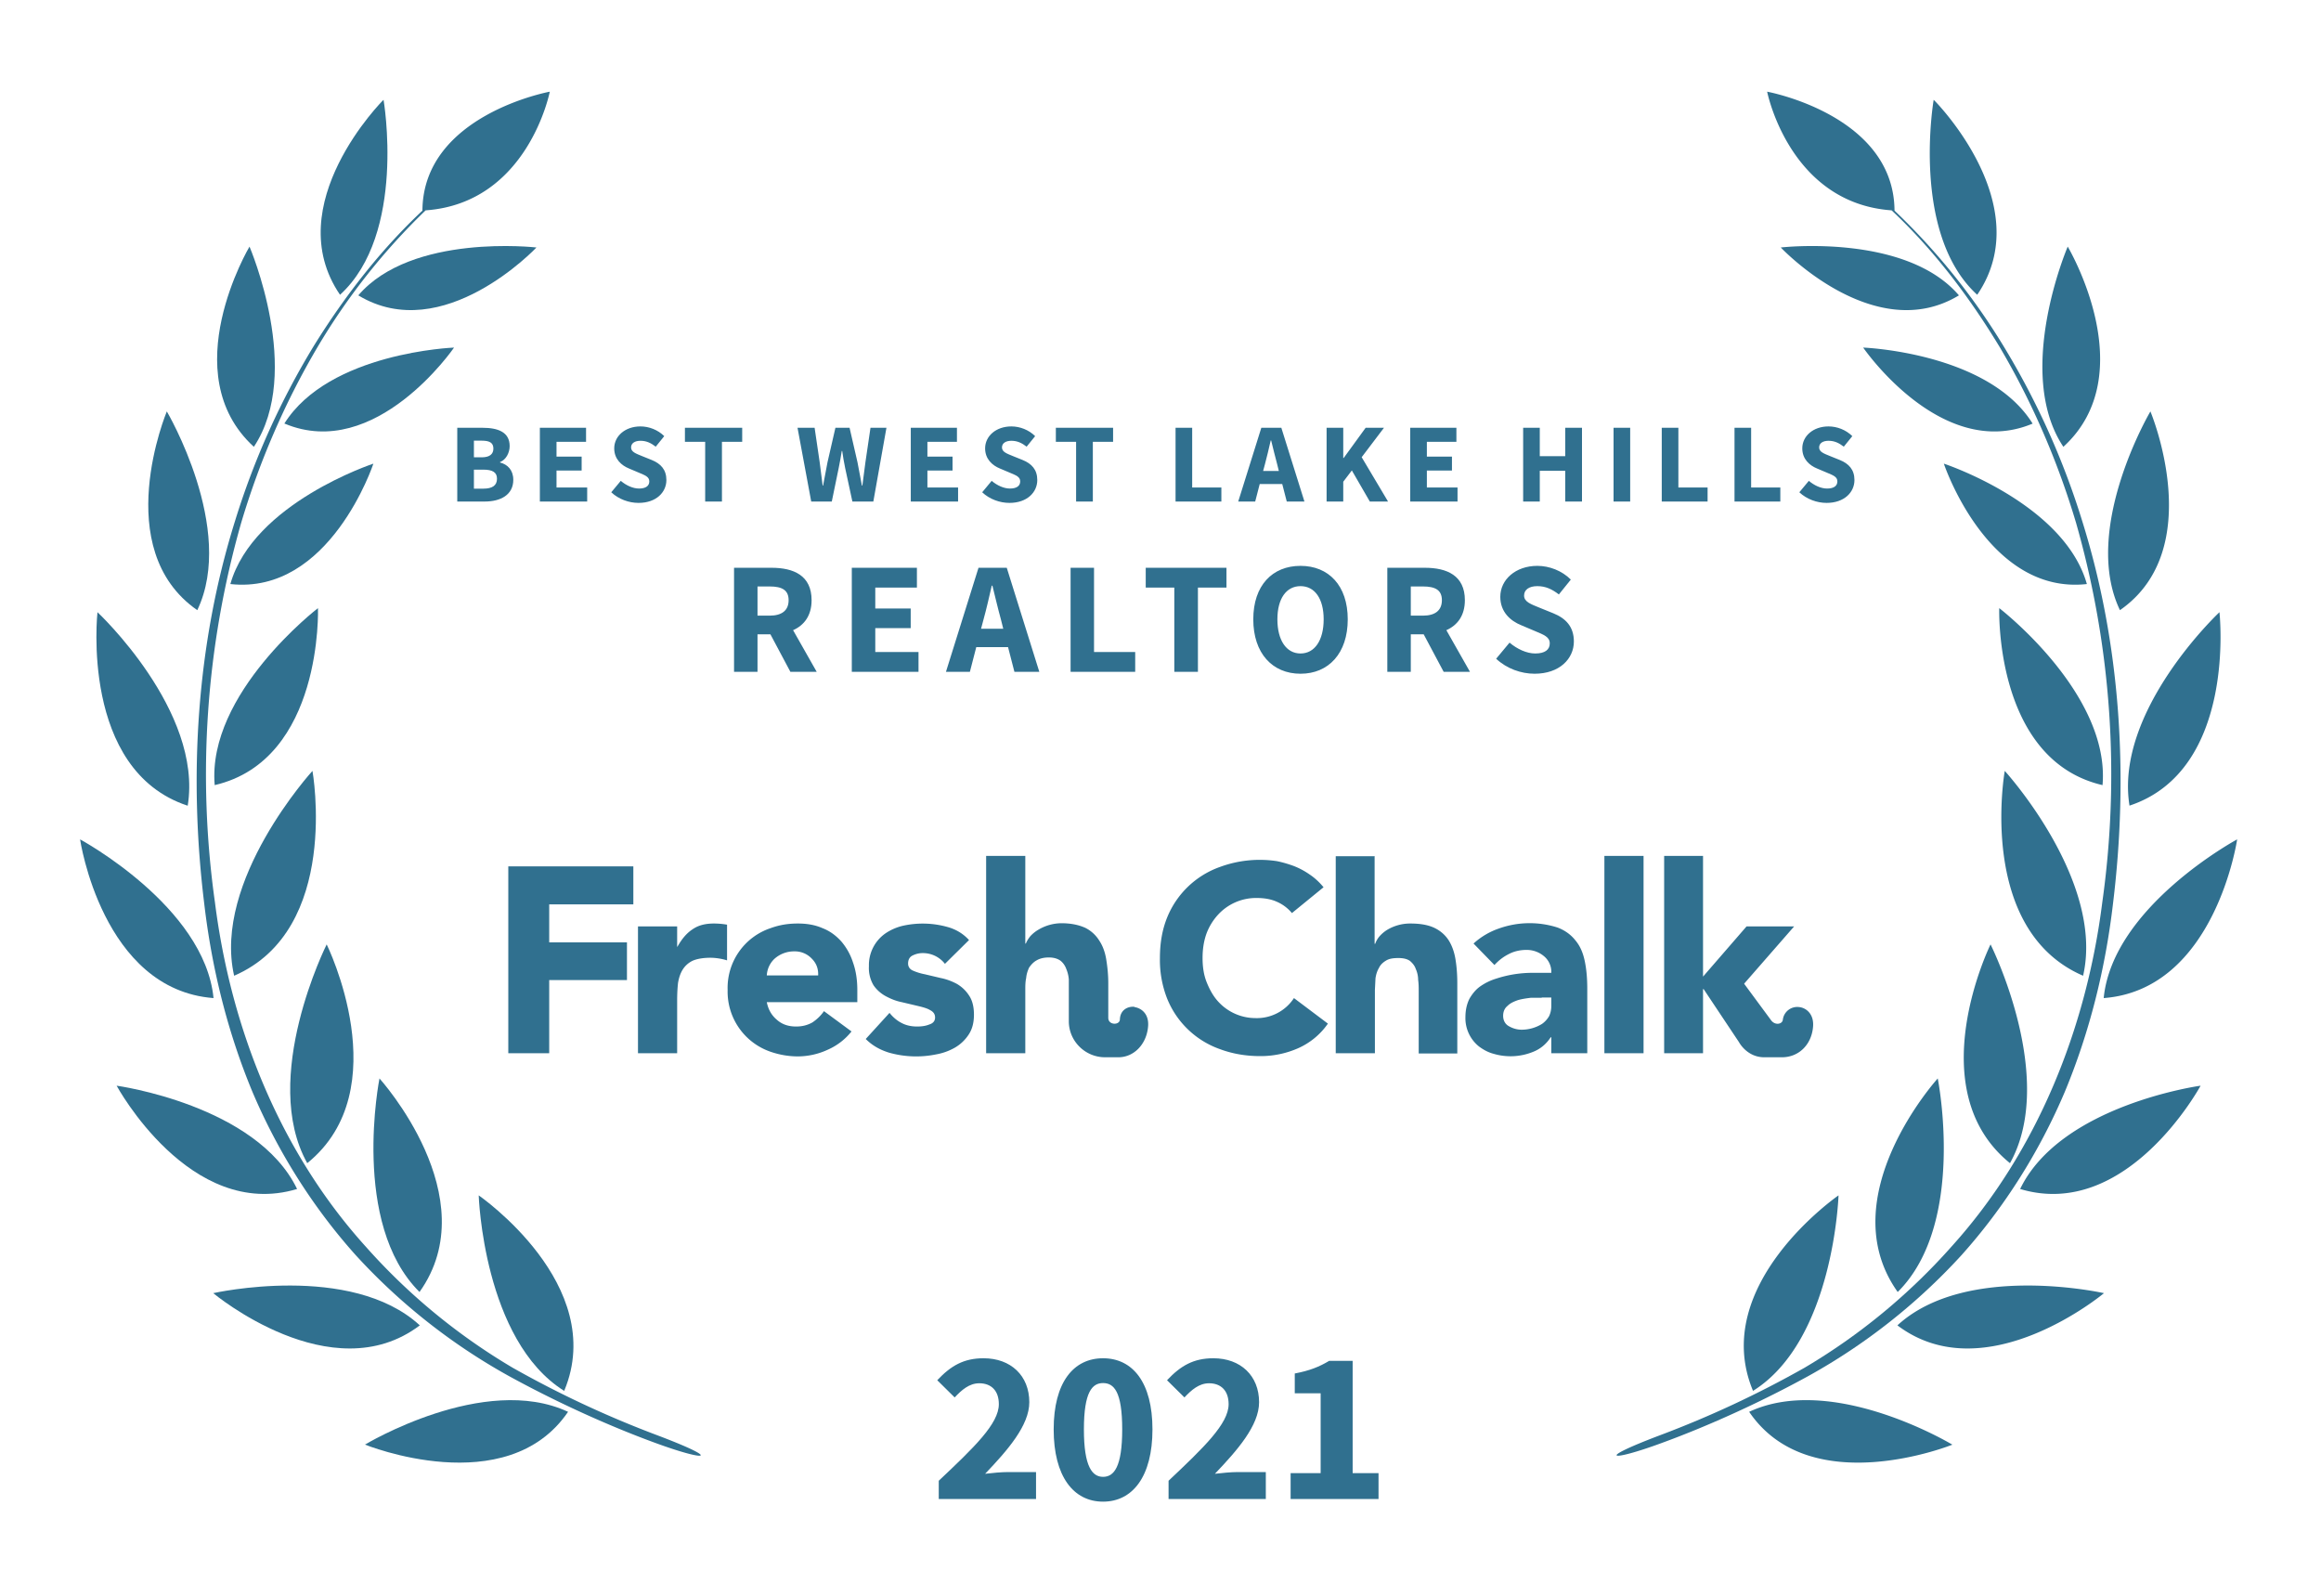
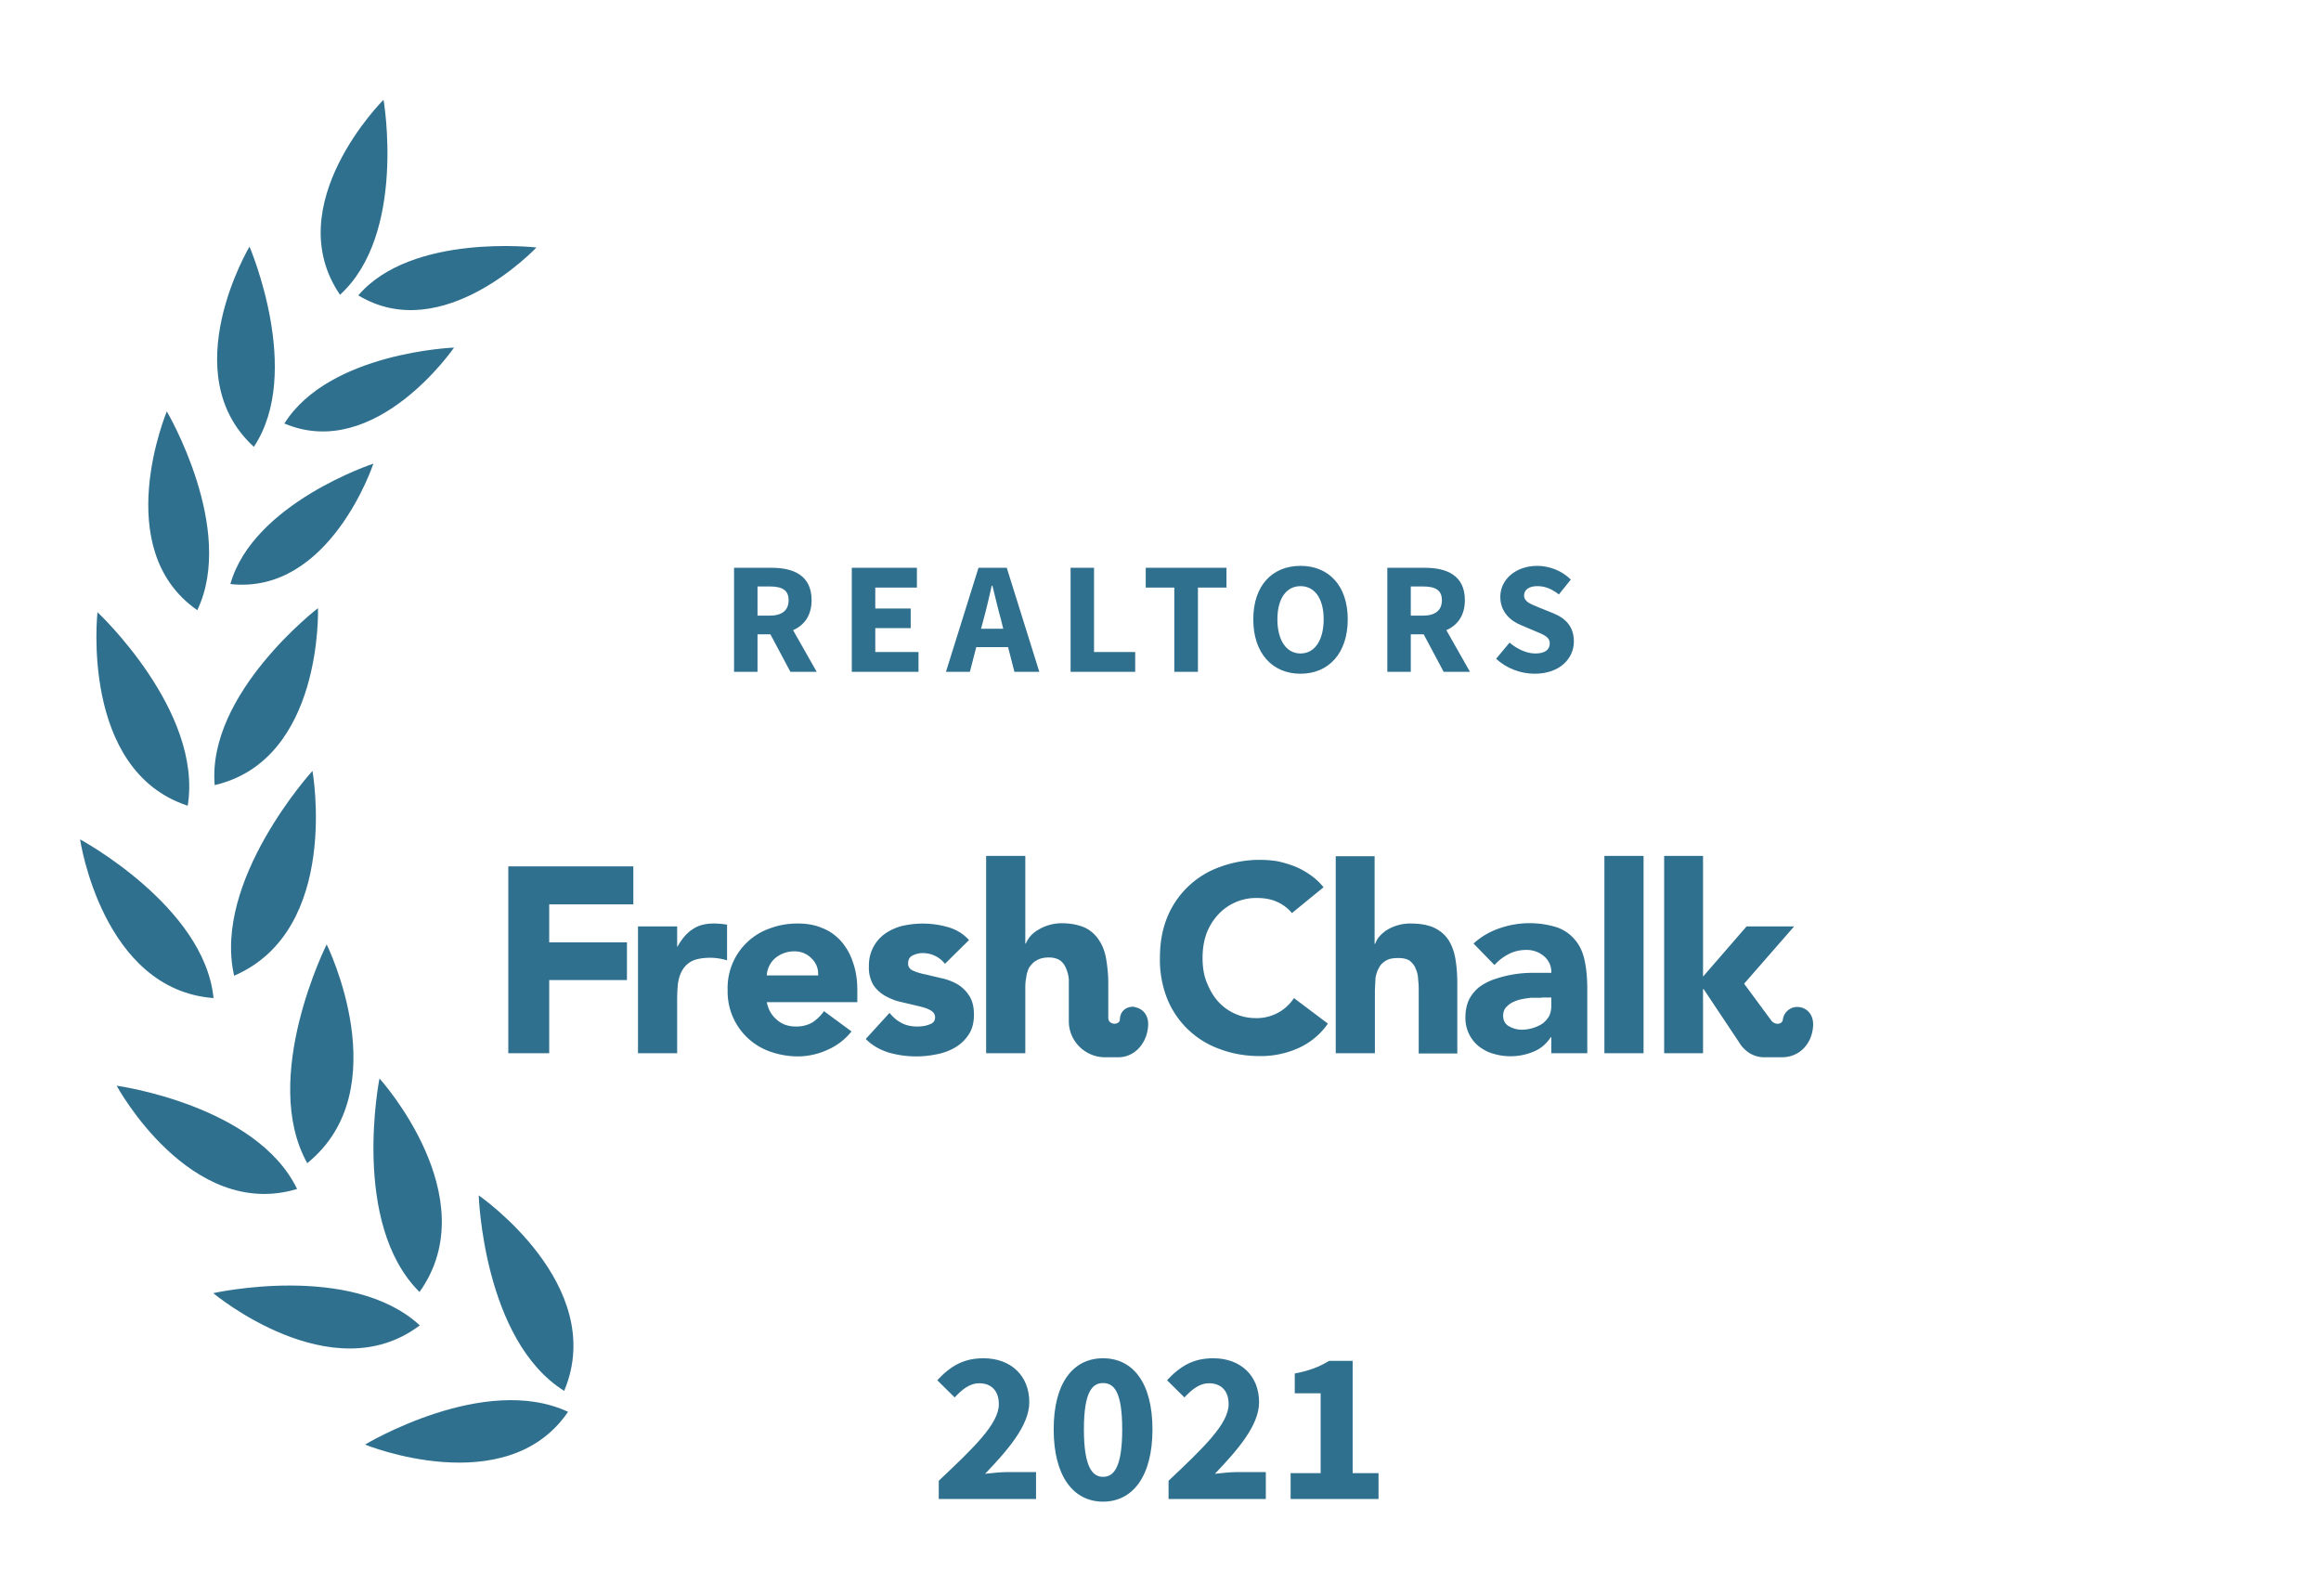
<svg xmlns="http://www.w3.org/2000/svg" width="800" height="550">
-   <rect width="100%" height="100%" fill="none" />
  <g fill="#30708f">
-     <path d="M572.1 494.7c-23 8.7-16.6 9 .5 2.7 17-6.2 35.2-14.6 51-23.3a208.3 208.3 0 0 0 52.4-41.4c14.9-16.6 27-35.9 35.7-56.4 8.6-20.7 14-42.6 16.6-64.8 5.4-44 2.7-89.4-10.6-131.9a267.8 267.8 0 0 0-27.3-60.6A227.5 227.5 0 0 0 653 72.6c-.2-33-43.9-41-43.9-41S616.7 70 652 72.5c14.7 13.8 26.9 30 37.3 47.2 11.2 19 20 39.4 26.3 60.6a315.9 315.9 0 0 1 9 130.8c-5.5 43.5-22.5 86-52 118.6a211.4 211.4 0 0 1-50.6 41.7 354.5 354.5 0 0 1-49.9 23.3z" />
-     <path d="M681.5 101.6c-23-21-15-67.2-15-67.2.1 0 36.2 36.2 15 67.2zM675.2 101.8c-29.2 17.7-61.4-16.5-61.4-16.5s43-5 61.4 16.5zM700.6 146c-31.4 13.2-58.4-26.2-58.4-26.2s43.1 1.6 58.4 26.2zM670 159.8s15.1 45.3 49.3 41.5c-7.9-27.9-49.3-41.5-49.3-41.5zM689.1 209.6s38.3 29.4 35.6 61c-37.4-8.7-35.6-61-35.6-61zM691 265.7s34.5 37.8 27 70.6c-36.8-15.9-27-70.6-27-70.6zM692.8 400.9c-31.4-25.4-6.7-75.4-6.7-75.4s23.1 46 6.7 75.4zM654.1 445.3c-23.3-32.7 13.8-73.6 13.8-73.6s10 50-13.8 73.6zM604.2 479.3C589 442.8 633.7 412 633.7 412s-1.6 50-29.5 67.4zM711.2 154c-17.1-25.7 1.5-69 1.5-69s26.1 43.8-1.5 69zM730.7 210.3c-13.4-28 10.5-68.5 10.5-68.5s19.9 47.4-10.5 68.5zM734 277.7C728.7 245 765 211 765 211s6.1 54.5-31.1 66.7zM725.1 344c3.1-31.6 46-54.7 46-54.7s-7.6 51.8-46 54.7zM758.5 374.2s-25.3 46.7-62.2 35.6c14-29 62.2-35.6 62.2-35.6zM725.2 445.7s-40.8 34.1-71.2 11.1c23.7-21.8 71.2-11.1 71.2-11.1zM673 497.9s-49 19.8-70.1-11.3c28.9-13.5 70 11.3 70 11.3zM226.6 494.7c23 8.7 16.7 9-.5 2.7-17-6.2-35.2-14.6-51-23.3a208.3 208.3 0 0 1-52.4-41.4c-14.9-16.6-27-35.9-35.7-56.4-8.6-20.7-14-42.6-16.6-64.8-5.4-44-2.7-89.4 10.6-131.9a267.8 267.8 0 0 1 27.3-60.6c10.5-16.9 22.8-32.8 37.3-46.4.2-33 43.9-41 43.9-41S182 70 146.7 72.5a224.4 224.4 0 0 0-37.3 47.2c-11.2 19-20 39.4-26.3 60.6a315.9 315.9 0 0 0-9 130.8c5.5 43.5 22.5 86 52 118.6a211.4 211.4 0 0 0 50.6 41.7 354.5 354.5 0 0 0 49.9 23.3z" />
    <path d="M117.2 101.6c23-21 15-67.2 15-67.2-.1 0-36.2 36.2-15 67.2zM123.5 101.8c29.2 17.7 61.4-16.5 61.4-16.5s-43-5-61.4 16.5zM98.1 146c31.4 13.2 58.4-26.2 58.4-26.2S113.4 121.4 98 146zM128.7 159.8s-15 45.3-49.3 41.5c7.9-27.9 49.3-41.5 49.3-41.5zM109.6 209.6S71.3 239 74 270.6c37.4-8.7 35.6-61 35.6-61zM107.7 265.7s-34.5 37.8-27 70.6c36.8-15.9 27-70.6 27-70.6zM105.9 400.9c31.4-25.4 6.7-75.4 6.7-75.4s-23.1 46-6.7 75.4zM144.6 445.3c23.3-32.7-13.8-73.6-13.8-73.6s-10 50 13.8 73.6zM194.5 479.3C209.7 442.8 165 412 165 412s1.6 50 29.5 67.4zM87.5 154c17.1-25.7-1.5-69-1.5-69s-26.1 43.8 1.5 69zM68 210.3c13.4-28-10.5-68.5-10.5-68.5S37.6 189.2 68 210.3zM64.7 277.7C70 245 33.6 211 33.6 211s-6.1 54.5 31.1 66.7zM73.6 344c-3.1-31.6-46-54.7-46-54.7s7.6 51.8 46 54.7zM40.2 374.2s25.3 46.7 62.2 35.6c-14-29-62.2-35.6-62.2-35.6zM73.5 445.7s40.8 34.1 71.2 11.1C121 435 73.5 445.7 73.5 445.7zM125.8 497.9s48.8 19.8 70-11.3c-28.9-13.5-70 11.3-70 11.3z" />
    <path d="M175.2 363h14.1v-25.2h26.8v-13h-26.8v-13.1h29v-13.1h-43.1zM445.3 314.7a14 14 0 0 0-5.2-3.9c-2-.9-4.3-1.3-7-1.3a17.8 17.8 0 0 0-13.3 5.8 20 20 0 0 0-4 6.6c-.9 2.6-1.3 5.3-1.3 8.3 0 3 .4 5.8 1.4 8.3 1 2.5 2.2 4.7 3.8 6.5a17.4 17.4 0 0 0 13 5.9A15.3 15.3 0 0 0 446 344l11.7 8.8a24.6 24.6 0 0 1-10.3 8.5 32 32 0 0 1-13 2.7c-5 0-9.6-.8-13.9-2.4a30.6 30.6 0 0 1-18.2-17.4 36.4 36.4 0 0 1-2.5-14c0-5.2.8-9.8 2.5-14a30.7 30.7 0 0 1 18.2-17.4 39.6 39.6 0 0 1 19.6-2c2 .4 4 1 5.9 1.7a26 26 0 0 1 5.4 2.9c1.8 1.2 3.4 2.7 4.8 4.4zM219.9 319.3h13.5v7h.1c1.5-2.7 3.2-4.7 5.2-6 2-1.4 4.4-2 7.4-2a26.8 26.8 0 0 1 4.5.4V331a20.4 20.4 0 0 0-5.7-.9c-2.6 0-4.7.4-6.1 1a8.2 8.2 0 0 0-3.5 3.1c-.8 1.3-1.3 2.8-1.6 4.6-.2 1.8-.3 3.8-.3 6V363h-13.5v-43.7zM293.5 355.5a21.5 21.5 0 0 1-8.2 6.3 24.6 24.6 0 0 1-10.3 2.3c-3.3 0-6.5-.6-9.4-1.6a21.9 21.9 0 0 1-14.8-21.3 21.7 21.7 0 0 1 14.8-21.3c3-1.1 6-1.6 9.4-1.6 3.2 0 6 .5 8.5 1.6 2.6 1 4.7 2.6 6.5 4.6a21 21 0 0 1 4 7.2c1 2.8 1.5 6 1.5 9.5v4.2h-31.2c.5 2.6 1.7 4.6 3.5 6.1 1.8 1.6 4 2.3 6.6 2.3 2.2 0 4-.5 5.6-1.4 1.5-1 2.9-2.3 4-3.9zM282 336.2c.1-2.3-.6-4.2-2.2-5.8a8 8 0 0 0-6-2.5 10.1 10.1 0 0 0-6.9 2.6 8.5 8.5 0 0 0-2.6 5.7zM325.7 332.2a9.6 9.6 0 0 0-7.8-3.7c-1.1 0-2.3.3-3.3.8-1.1.5-1.6 1.5-1.6 2.8 0 1 .5 1.9 1.6 2.4s2.6 1 4.2 1.3l5.5 1.3c2 .4 3.8 1.1 5.5 2 1.7 1 3.1 2.3 4.2 4 1.1 1.6 1.7 3.8 1.7 6.6s-.6 5.1-1.9 7a14.1 14.1 0 0 1-4.7 4.4 20 20 0 0 1-6.4 2.3 34.3 34.3 0 0 1-16.3-.6c-3.2-1-5.8-2.5-8-4.7l8.2-9c1.2 1.5 2.6 2.7 4.2 3.5 1.5.8 3.3 1.2 5.3 1.2 1.6 0 3-.2 4.2-.7 1.3-.4 2-1.2 2-2.4s-.6-2-1.8-2.6c-1-.6-2.5-1-4.2-1.4l-5.5-1.3c-2-.4-3.7-1.1-5.4-2-1.7-.9-3.2-2.2-4.3-3.8a11.6 11.6 0 0 1-1.6-6.6 13.3 13.3 0 0 1 5.7-11.3 18 18 0 0 1 5.9-2.6 31.6 31.6 0 0 1 15.5.4c2.9.8 5.4 2.3 7.4 4.5zM534.7 357.5h-.2c-1.5 2.3-3.5 4-6 5a20.6 20.6 0 0 1-13.7.7c-1.9-.5-3.5-1.4-5-2.5a12.5 12.5 0 0 1-4.7-10.1c0-2.5.5-4.6 1.4-6.4 1-1.7 2.2-3.2 3.8-4.3 1.6-1.1 3.4-2 5.4-2.6a40.1 40.1 0 0 1 13-2h6a7 7 0 0 0-2.6-5.8 9.2 9.2 0 0 0-6-2.1c-2.2 0-4.3.5-6 1.4-2 1-3.5 2.2-5 3.8l-7.2-7.4a25 25 0 0 1 8.8-5.2 31.5 31.5 0 0 1 20.2-.3c2.6 1 4.6 2.5 6.1 4.4 1.6 1.9 2.6 4.2 3.2 7 .6 2.8.9 6 .9 9.7V363h-12.4zm-3.3-13.6h-3.8c-1.6.2-3 .4-4.4.8-1.4.5-2.6 1-3.6 2-1 .8-1.5 2-1.5 3.4 0 1.6.7 2.9 2 3.6 1.4.8 2.9 1.2 4.4 1.2a13.4 13.4 0 0 0 7-2c1-.7 1.8-1.6 2.4-2.6.5-1 .8-2.2.8-3.6v-2.9h-3.3zM553 363v-68h13.5v68zM473.8 295v30.3h.2a8 8 0 0 1 1.5-2.6 12 12 0 0 1 2.6-2.2 15.4 15.4 0 0 1 8-2.2c3.5 0 6.2.5 8.3 1.5 2.1 1 3.8 2.5 5 4.4 1.1 1.8 1.9 4 2.3 6.6.4 2.5.6 5.2.6 8.1v24.2H489v-21.5c0-1.2 0-2.5-.2-3.9 0-1.3-.3-2.6-.8-3.7-.4-1.2-1.1-2-2-2.8-1-.7-2.3-1-4-1-1.8 0-3.2.2-4.3.9-1 .6-1.9 1.4-2.4 2.5-.6 1-1 2.2-1.2 3.6l-.2 4V363h-13.5v-67.9h13.5zM587 340.9h.2l12.2 18.3s2.7 5.2 8.7 5.2h6.1c5.7 0 10.1-4.2 10.7-10.3.5-4.7-2.5-6.8-4.8-7a5 5 0 0 0-5.6 4.4c-.2 1.5-2.6 2-4 .2l-9.3-12.6v-.1l17.2-19.7H602l-15 17.3V295h-13.4v68H587v-22.1zM391 347c-2.2-.2-4.9 1-5 4.4-.1 2-4 2-4-.6v-11.9c0-3-.3-5.7-.7-8.2-.4-2.5-1.2-4.7-2.4-6.5a11.9 11.9 0 0 0-4.8-4.4c-2.2-1-4.9-1.6-8.3-1.6a15.8 15.8 0 0 0-8 2.3 12 12 0 0 0-2.7 2.2c-.7.9-1.2 1.7-1.5 2.5h-.2V295h-13.5v68h13.5v-21.8c0-1.4 0-2.8.3-4.1.1-1.3.5-2.5 1-3.6.7-1 1.5-1.9 2.6-2.5 1-.6 2.4-1 4.2-1 1.7 0 3 .4 4 1.1.9.7 1.6 1.7 2 2.8.5 1.2.8 2.4.9 3.7V352c0 6.8 5.6 12.4 12.5 12.4h4.6c5.2 0 9.6-4.3 10.2-10.4.5-4.7-2.5-6.6-4.7-6.9z" />
-     <path d="M157.61 172.86L167.05 172.86C172.55 172.86 176.92 170.56 176.92 165.38C176.92 161.98 174.93 160.07 172.36 159.41L172.36 159.25C174.42 158.47 175.67 156.02 175.67 153.75C175.67 148.88 171.58 147.44 166.31 147.44L157.61 147.44ZM163.35 157.62L163.35 151.88L166.08 151.88C168.77 151.88 170.06 152.62 170.06 154.61C170.06 156.45 168.85 157.62 166.04 157.62ZM163.35 168.42L163.35 161.87L166.58 161.87C169.74 161.87 171.30 162.76 171.30 164.99C171.30 167.33 169.70 168.42 166.58 168.42ZM186.08 172.86L202.39 172.86L202.39 168.03L191.82 168.03L191.82 162.18L200.48 162.18L200.48 157.38L191.82 157.38L191.82 152.27L202.00 152.27L202.00 147.44L186.08 147.44ZM220.09 173.33C226.18 173.33 229.69 169.67 229.69 165.45C229.69 161.87 227.74 159.80 224.66 158.55L221.38 157.23C219.20 156.33 217.52 155.78 217.52 154.22C217.52 152.78 218.77 151.92 220.76 151.92C222.78 151.92 224.34 152.66 226.02 153.95L228.95 150.32C226.76 148.14 223.68 146.97 220.76 146.97C215.45 146.97 211.71 150.32 211.71 154.53C211.71 158.24 214.20 160.42 216.82 161.48L220.13 162.88C222.35 163.82 223.80 164.32 223.80 165.92C223.80 167.44 222.63 168.38 220.25 168.38C218.14 168.38 215.80 167.29 213.97 165.73L210.69 169.67C213.27 172.08 216.78 173.33 220.09 173.33ZM243.06 172.86L248.84 172.86L248.84 152.27L255.82 152.27L255.82 147.44L236.08 147.44L236.08 152.27L243.06 152.27ZM279.61 172.86L286.70 172.86L289.08 161.32C289.51 159.37 289.82 157.30 290.14 155.43L290.29 155.43C290.57 157.30 290.88 159.37 291.31 161.32L293.80 172.86L301.02 172.86L305.54 147.44L300.04 147.44L298.29 159.33C297.94 161.94 297.59 164.64 297.24 167.37L297.08 167.37C296.57 164.64 296.06 161.91 295.56 159.33L292.83 147.44L287.95 147.44L285.22 159.33C284.72 161.98 284.21 164.67 283.70 167.37L283.55 167.37C283.23 164.67 282.84 161.98 282.53 159.33L280.78 147.44L274.89 147.44ZM313.93 172.86L330.23 172.86L330.23 168.03L319.66 168.03L319.66 162.18L328.32 162.18L328.32 157.38L319.66 157.38L319.66 152.27L329.84 152.27L329.84 147.44L313.93 147.44ZM347.94 173.33C354.02 173.33 357.53 169.67 357.53 165.45C357.53 161.87 355.58 159.80 352.50 158.55L349.22 157.23C347.04 156.33 345.36 155.78 345.36 154.22C345.36 152.78 346.61 151.92 348.60 151.92C350.63 151.92 352.19 152.66 353.86 153.95L356.79 150.32C354.60 148.14 351.52 146.97 348.60 146.97C343.29 146.97 339.55 150.32 339.55 154.53C339.55 158.24 342.05 160.42 344.66 161.48L347.97 162.88C350.20 163.82 351.64 164.32 351.64 165.92C351.64 167.44 350.47 168.38 348.09 168.38C345.99 168.38 343.64 167.29 341.81 165.73L338.54 169.67C341.11 172.08 344.62 173.33 347.94 173.33ZM370.91 172.86L376.68 172.86L376.68 152.27L383.66 152.27L383.66 147.44L363.93 147.44L363.93 152.27L370.91 152.27ZM405.19 172.86L420.98 172.86L420.98 168.03L410.92 168.03L410.92 147.44L405.19 147.44ZM436.00 159.99C436.70 157.46 437.36 154.50 437.99 151.80L438.14 151.80C438.81 154.46 439.51 157.46 440.21 159.99L440.79 162.33L435.37 162.33ZM426.79 172.86L432.64 172.86L434.20 166.82L441.96 166.82L443.52 172.86L449.61 172.86L441.65 147.44L434.75 147.44ZM457.25 172.86L462.99 172.86L462.99 166.04L465.95 162.14L472.15 172.86L478.43 172.86L469.34 157.58L477.03 147.44L470.71 147.44L463.14 157.85L462.99 157.85L462.99 147.44L457.25 147.44ZM486.07 172.86L502.38 172.86L502.38 168.03L491.81 168.03L491.81 162.18L500.46 162.18L500.46 157.38L491.81 157.38L491.81 152.27L501.99 152.27L501.99 147.44L486.07 147.44ZM525.00 172.86L530.73 172.86L530.73 162.26L539.50 162.26L539.50 172.86L545.28 172.86L545.28 147.44L539.50 147.44L539.50 157.23L530.73 157.23L530.73 147.44L525.00 147.44ZM556.16 172.86L561.89 172.86L561.89 147.44L556.16 147.44ZM572.77 172.86L588.57 172.86L588.57 168.03L578.50 168.03L578.50 147.44L572.77 147.44ZM597.85 172.86L613.64 172.86L613.64 168.03L603.58 168.03L603.58 147.44L597.85 147.44ZM629.59 173.33C635.68 173.33 639.19 169.67 639.19 165.45C639.19 161.87 637.24 159.80 634.16 158.55L630.88 157.23C628.70 156.33 627.02 155.78 627.02 154.22C627.02 152.78 628.27 151.92 630.26 151.92C632.28 151.92 633.84 152.66 635.52 153.95L638.45 150.32C636.26 148.14 633.18 146.97 630.26 146.97C624.95 146.97 621.21 150.32 621.21 154.53C621.21 158.24 623.70 160.42 626.32 161.48L629.63 162.88C631.86 163.82 633.30 164.32 633.30 165.92C633.30 167.44 632.13 168.38 629.75 168.38C627.64 168.38 625.30 167.29 623.47 165.73L620.19 169.67C622.77 172.08 626.28 173.33 629.59 173.33Z" />
    <path d="M253.01 231.55L261.10 231.55L261.10 218.63L265.55 218.63L272.43 231.55L281.50 231.55L273.36 217.20C277.21 215.49 279.74 212.14 279.74 206.86C279.74 198.33 273.53 195.69 265.94 195.69L253.01 195.69ZM261.10 212.19L261.10 202.13L265.28 202.13C269.51 202.13 271.82 203.34 271.82 206.86C271.82 210.38 269.51 212.19 265.28 212.19ZM293.60 231.55L316.59 231.55L316.59 224.73L301.69 224.73L301.69 216.48L313.90 216.48L313.90 209.72L301.69 209.72L301.69 202.51L316.04 202.51L316.04 195.69L293.60 195.69ZM339.03 213.40C340.02 209.83 340.96 205.65 341.84 201.85L342.06 201.85C342.99 205.59 343.98 209.83 344.97 213.40L345.80 216.70L338.15 216.70ZM326.05 231.55L334.30 231.55L336.50 223.03L347.45 223.03L349.65 231.55L358.23 231.55L347.01 195.69L337.27 195.69ZM369.01 231.55L391.28 231.55L391.28 224.73L377.09 224.73L377.09 195.69L369.01 195.69ZM404.76 231.55L412.90 231.55L412.90 202.51L422.74 202.51L422.74 195.69L394.91 195.69L394.91 202.51L404.76 202.51ZM448.26 232.21C457.94 232.21 464.54 225.17 464.54 213.46C464.54 201.80 457.94 195.03 448.26 195.03C438.58 195.03 431.98 201.74 431.98 213.46C431.98 225.17 438.58 232.21 448.26 232.21ZM448.26 225.23C443.37 225.23 440.29 220.66 440.29 213.46C440.29 206.31 443.37 202.02 448.26 202.02C453.16 202.02 456.24 206.31 456.24 213.46C456.24 220.66 453.16 225.23 448.26 225.23ZM478.18 231.55L486.27 231.55L486.27 218.63L490.72 218.63L497.60 231.55L506.67 231.55L498.53 217.20C502.38 215.49 504.91 212.14 504.91 206.86C504.91 198.33 498.70 195.69 491.11 195.69L478.18 195.69ZM486.27 212.19L486.27 202.13L490.45 202.13C494.68 202.13 496.99 203.34 496.99 206.86C496.99 210.38 494.68 212.19 490.45 212.19ZM528.95 232.21C537.53 232.21 542.48 227.04 542.48 221.10C542.48 216.04 539.73 213.13 535.38 211.37L530.76 209.50C527.68 208.23 525.32 207.46 525.32 205.26C525.32 203.23 527.08 202.02 529.88 202.02C532.74 202.02 534.94 203.06 537.31 204.88L541.43 199.76C538.35 196.68 534.01 195.03 529.88 195.03C522.40 195.03 517.12 199.76 517.12 205.70C517.12 210.93 520.64 214.01 524.33 215.49L529.00 217.47C532.14 218.79 534.17 219.51 534.17 221.76C534.17 223.91 532.52 225.23 529.17 225.23C526.20 225.23 522.90 223.69 520.31 221.49L515.69 227.04C519.32 230.45 524.27 232.21 528.95 232.21Z" />
    <path d="M323.57 516.66L357.10 516.66L357.10 507.36L347.50 507.36C345.25 507.36 341.95 507.66 339.55 507.96C347.28 499.86 354.78 491.31 354.78 483.29C354.78 474.14 348.40 468.14 339.03 468.14C332.20 468.14 327.78 470.69 323.05 475.71L329.05 481.64C331.45 479.09 334.07 476.76 337.53 476.76C341.65 476.76 344.28 479.31 344.28 483.96C344.28 490.71 335.73 498.89 323.57 510.36ZM380.20 517.56C390.40 517.56 397.23 508.86 397.23 492.66C397.23 476.46 390.40 468.14 380.20 468.14C370.00 468.14 363.18 476.46 363.18 492.66C363.18 508.86 370.00 517.56 380.20 517.56ZM380.20 509.01C376.53 509.01 373.60 505.64 373.60 492.66C373.60 479.61 376.53 476.69 380.20 476.69C383.95 476.69 386.80 479.61 386.80 492.66C386.80 505.64 383.95 509.01 380.20 509.01ZM402.78 516.66L436.30 516.66L436.30 507.36L426.70 507.36C424.45 507.36 421.15 507.66 418.75 507.96C426.48 499.86 433.98 491.31 433.98 483.29C433.98 474.14 427.60 468.14 418.23 468.14C411.40 468.14 406.98 470.69 402.25 475.71L408.25 481.64C410.65 479.09 413.28 476.76 416.73 476.76C420.85 476.76 423.48 479.31 423.48 483.96C423.48 490.71 414.93 498.89 402.78 510.36ZM444.85 516.66L475.15 516.66L475.15 507.74L466.23 507.74L466.23 469.04L458.13 469.04C454.75 471.06 451.45 472.41 446.28 473.39L446.28 480.21L455.20 480.21L455.20 507.74L444.85 507.74Z" />
  </g>
</svg>